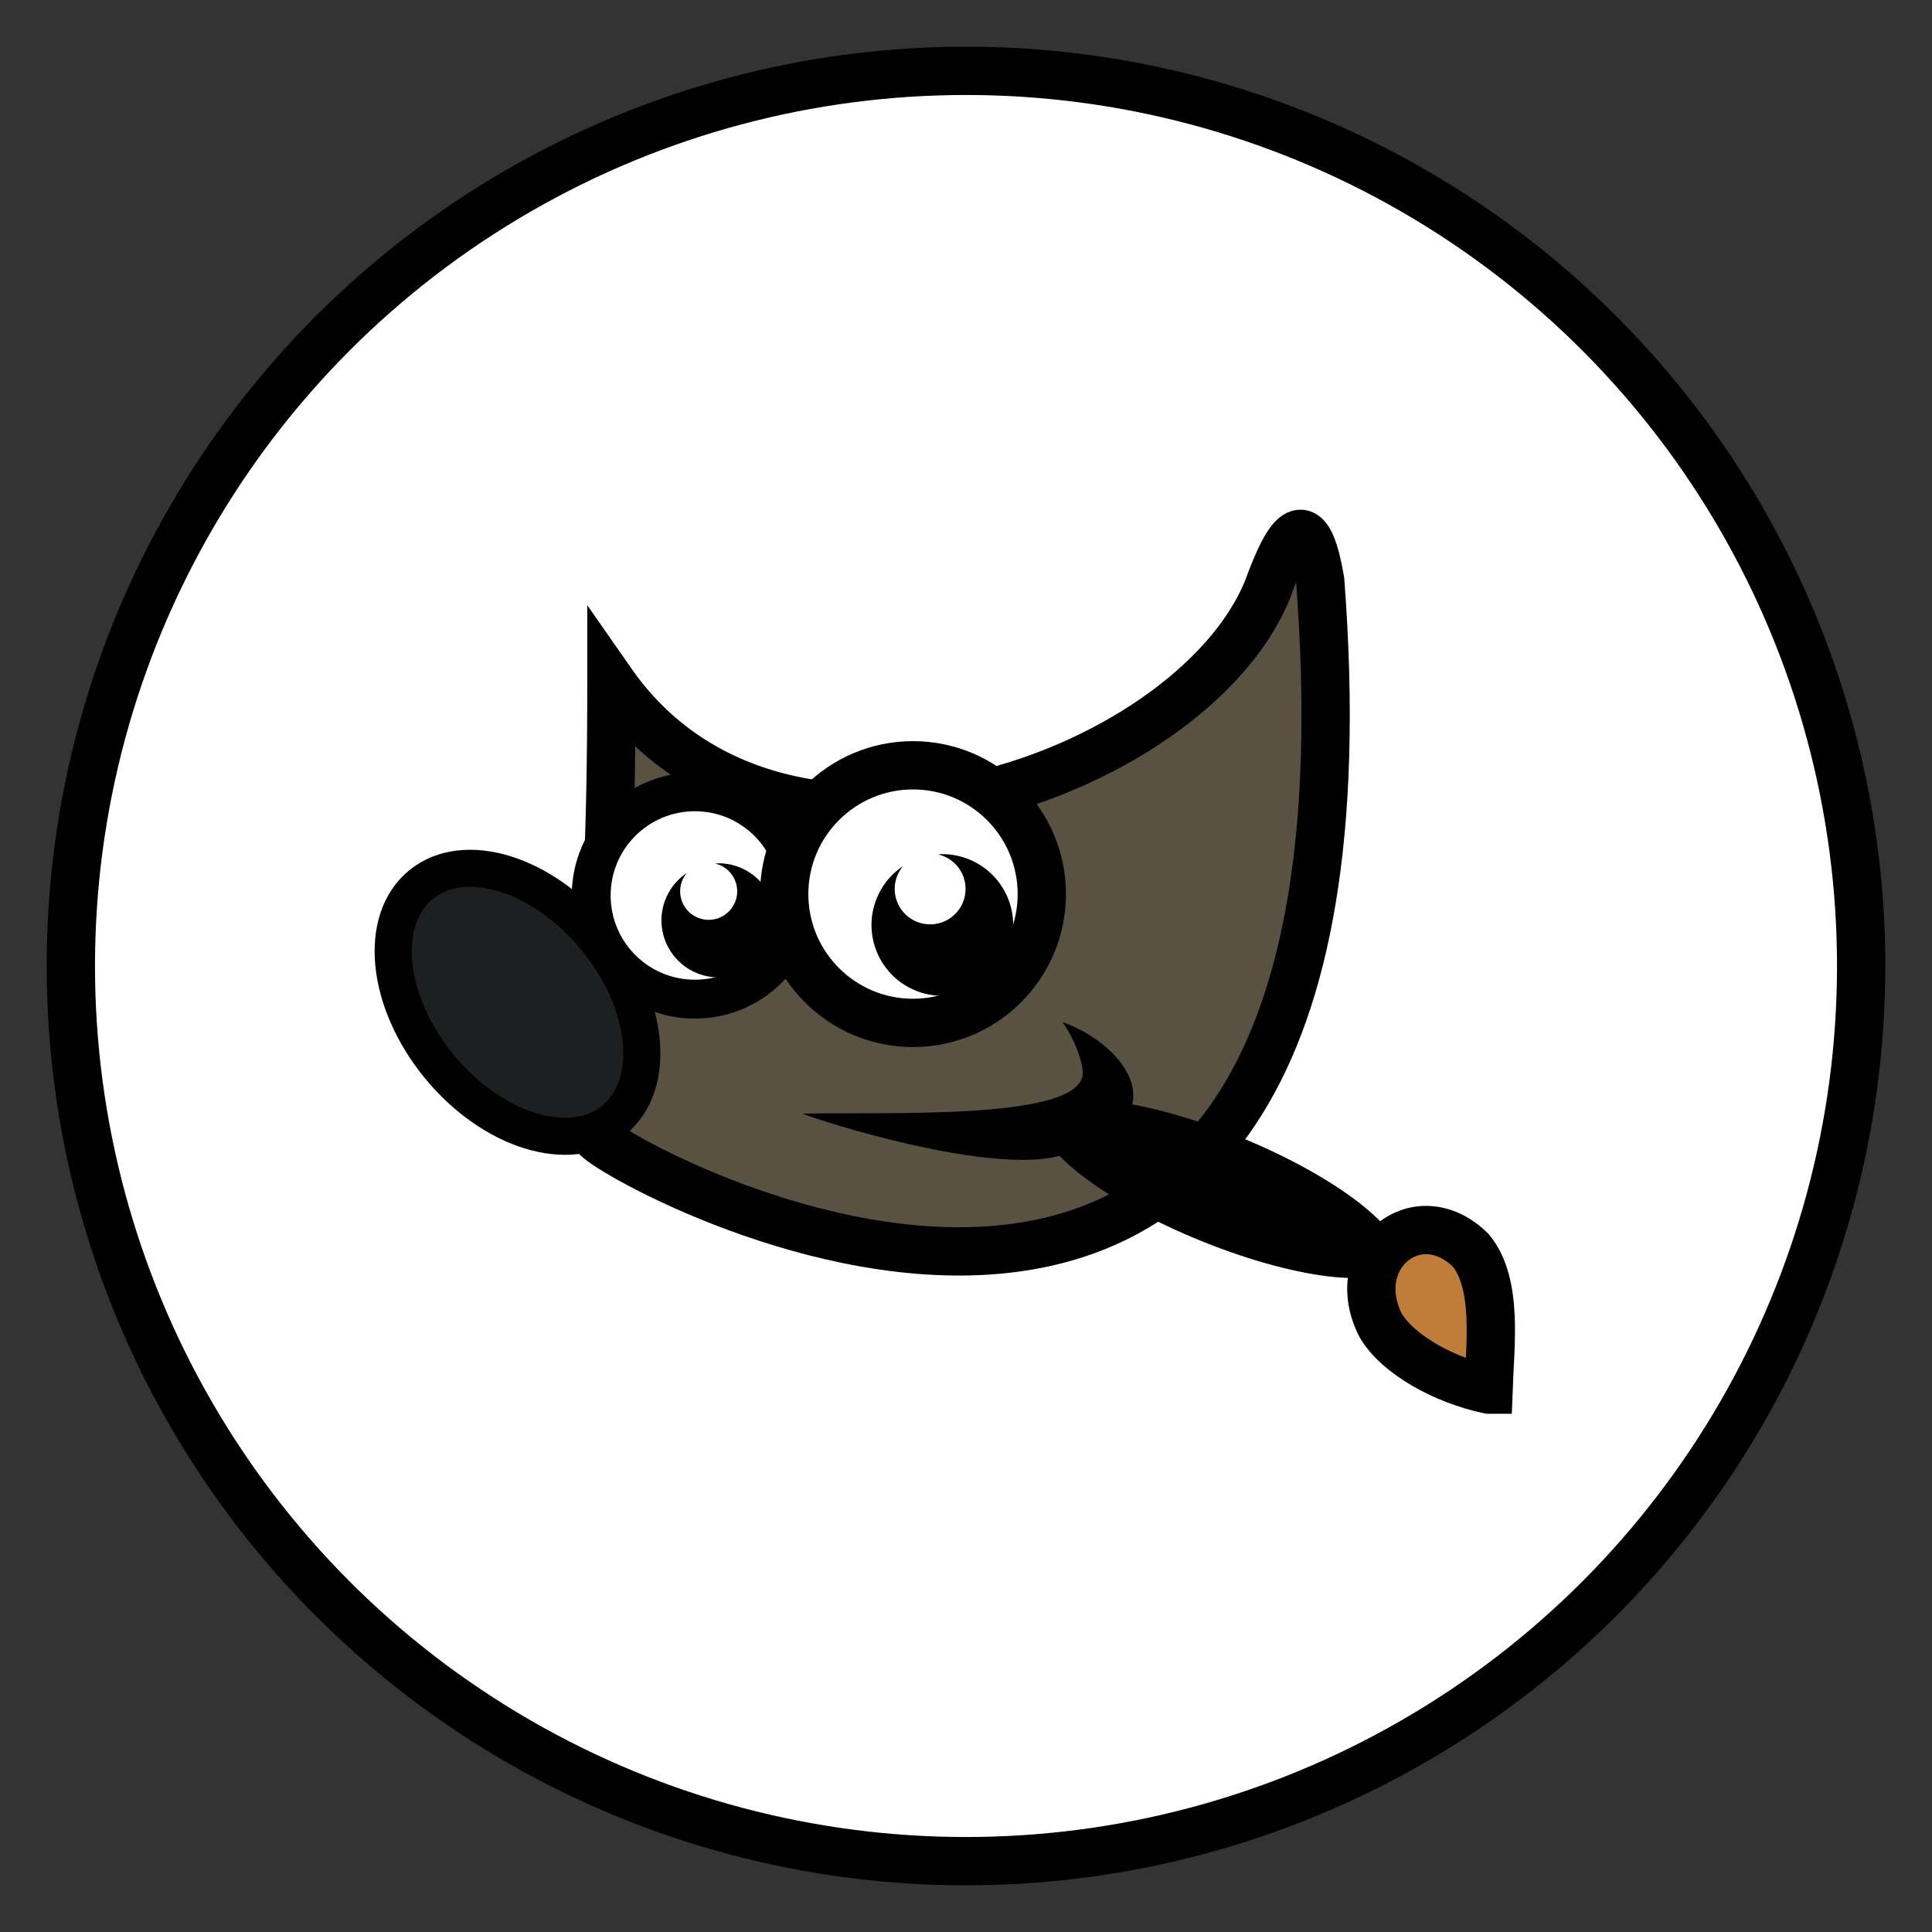
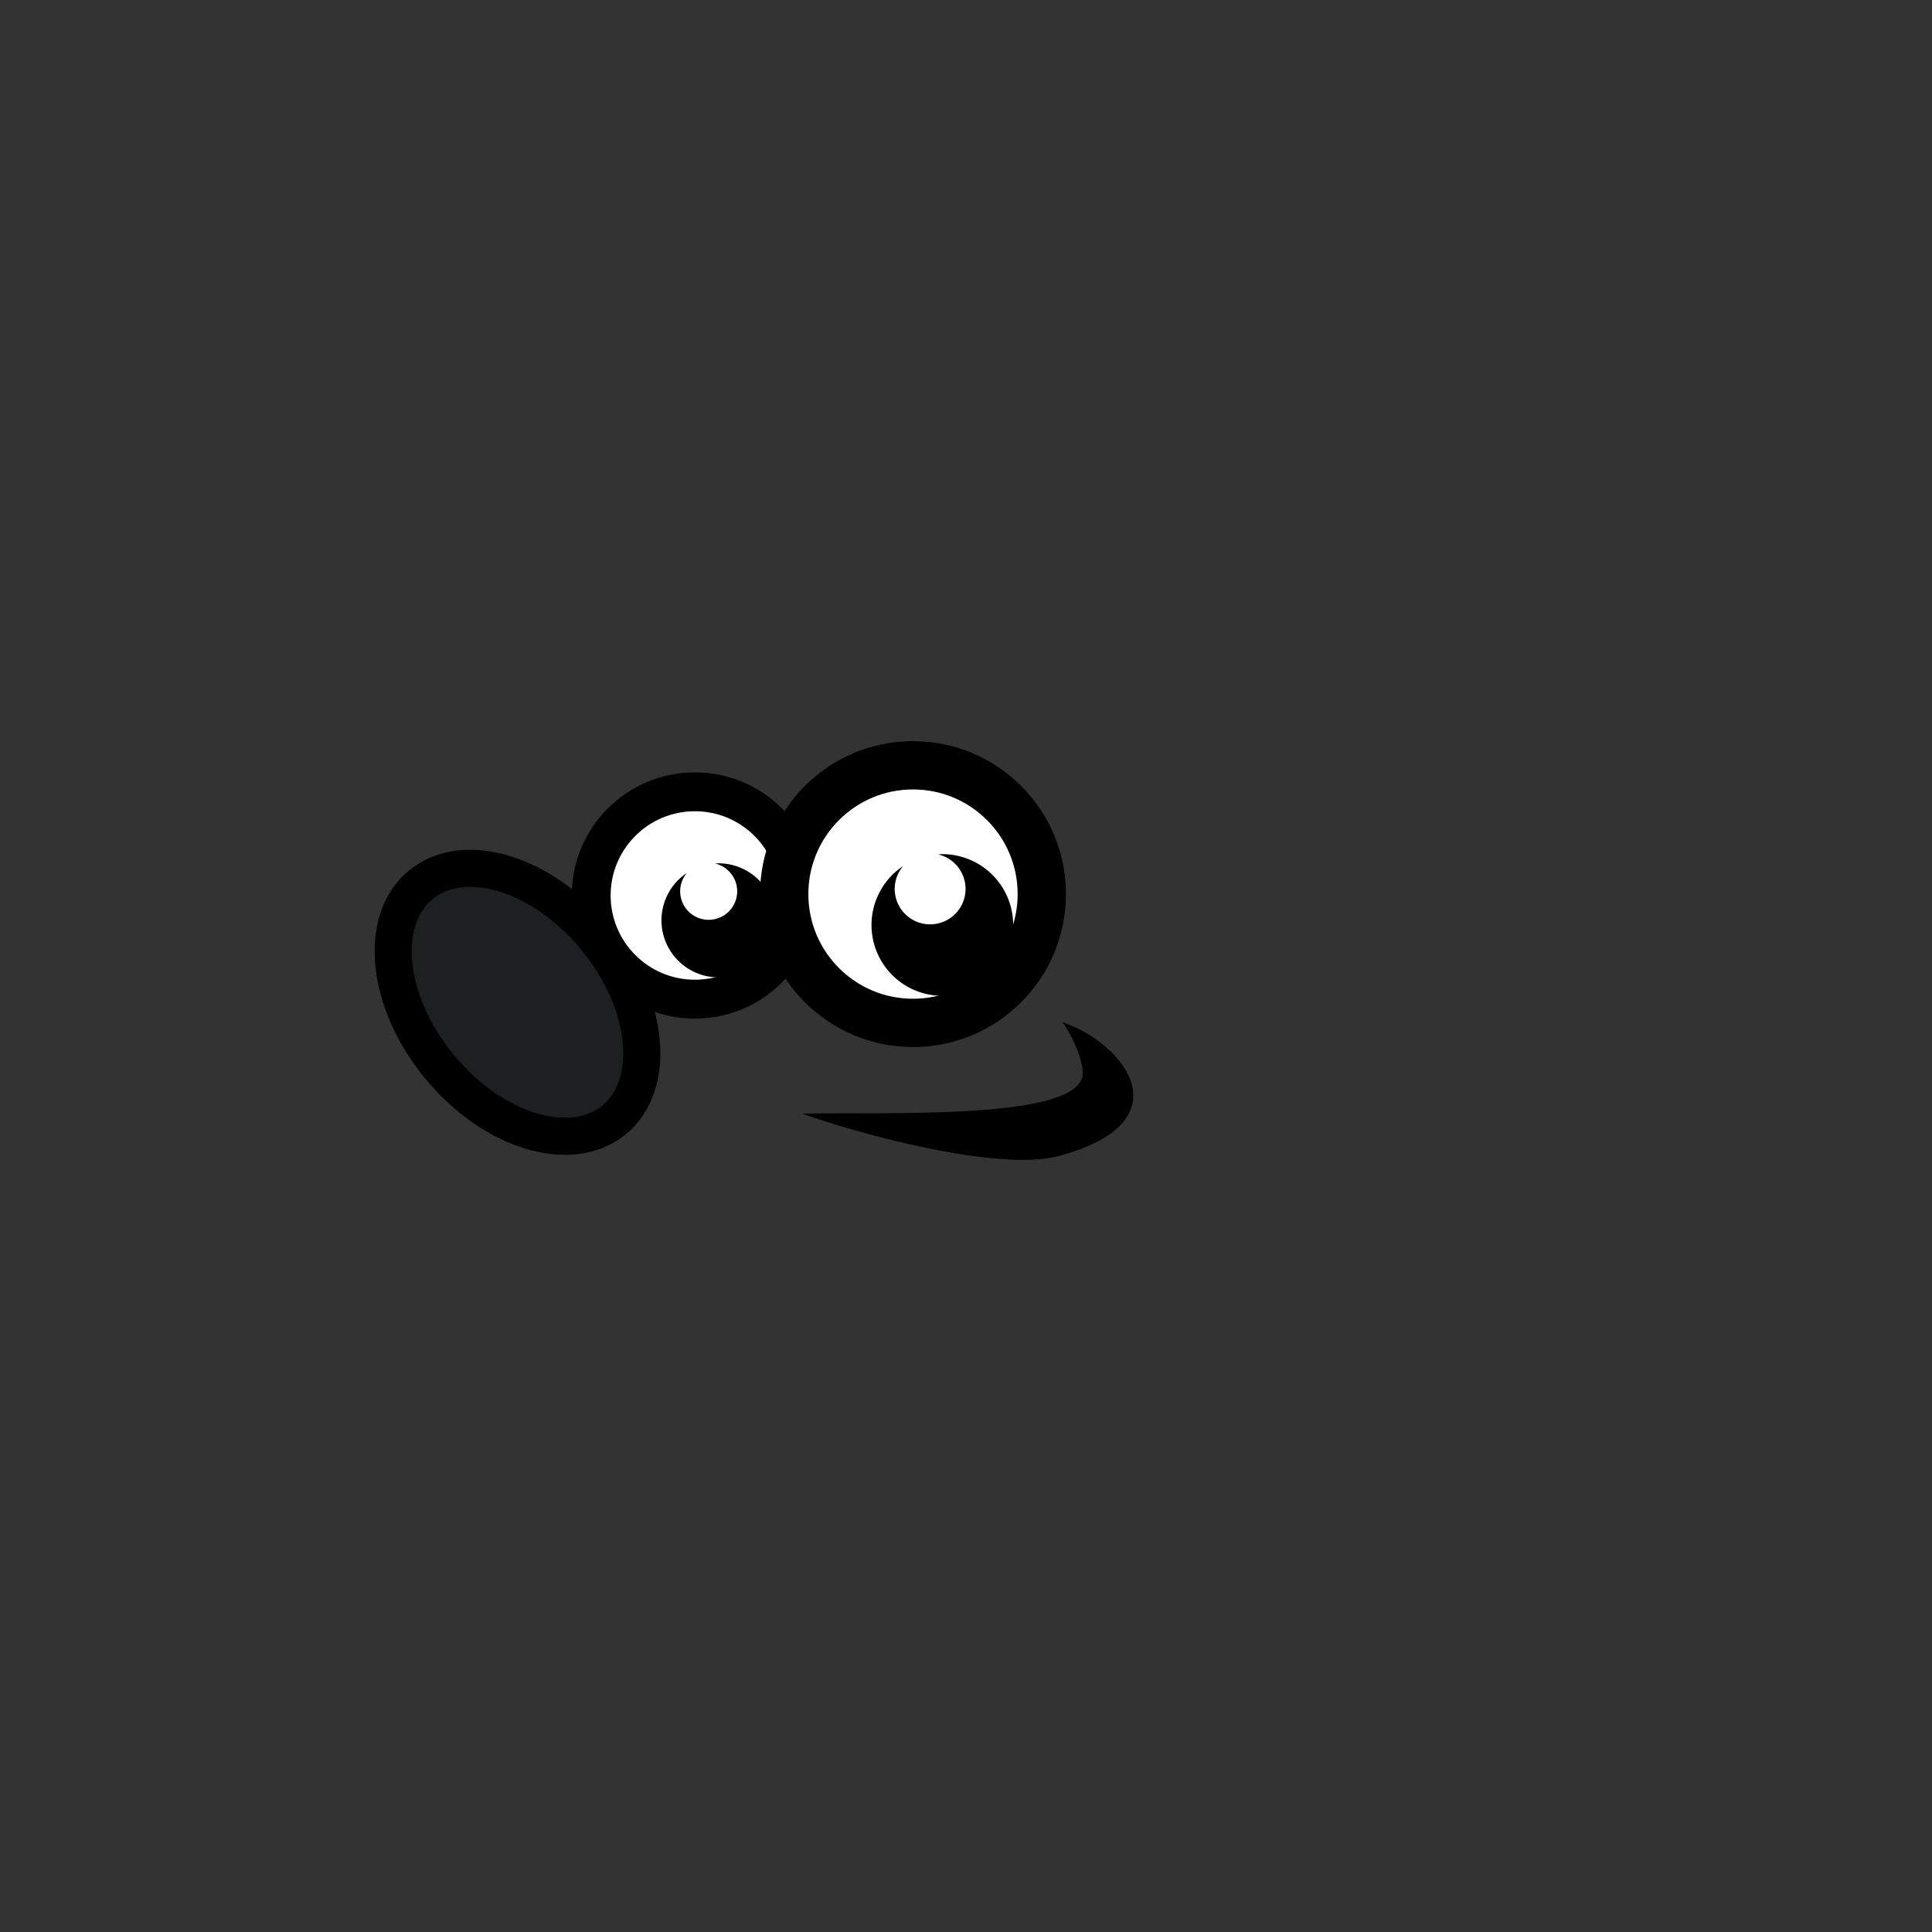
<svg xmlns="http://www.w3.org/2000/svg" xmlns:xlink="http://www.w3.org/1999/xlink" width="600" height="600">
  <rect width="100%" height="100%" fill="#333333" stroke="none" />
  <g stroke="#000">
-     <circle cx="300" cy="300" r="278" fill="#fff" stroke-width="15" />
-     <path fill="#595242" stroke-width="15" d="M189.88 211.83c53.245 76.35 184.52 27.733 204.84-31.637 7.364-19.214 11.947-19.214 15.265 0 24.45 318.35-223.02 179.09-225.03 172.58-1.888-48.452 4.925-40.602 4.925-140.94z" />
    <ellipse cx="-73.255" cy="342.66" fill="#1c2021" stroke-width="11.518" rx="31.426" ry="47.262" transform="rotate(-39.306)skewX(.072)" />
  </g>
  <use xlink:href="#a" transform="translate(-12.448 54.574)scale(.805)" />
  <path d="M249.15 345.85c25.695-.58 82.461 2.074 86.841-10.997 1.252-2.311-1.733-11.538-6.067-17.444 19.959 6.93 37.992 31.119-1.102 41.588-18.989 5.085-63.108-7.164-79.672-13.146z" />
  <g id="a">
    <circle cx="283.54" cy="277.67" r="40" fill="#fff" stroke="#000" stroke-width="15" />
    <path d="M292.65 265.26a22 22 0 0 0-1.28.092 11 11 0 0 1 8.493 10.709 11 11 0 0 1-11 11 11 11 0 0 1-11-11 11 11 0 0 1 2.6-7.088 22 22 0 0 0-9.813 18.287 22 22 0 0 0 22 22 22 22 0 0 0 22-22 22 22 0 0 0-22-22" />
  </g>
-   <ellipse cx="477.89" cy="200.92" rx="59.812" ry="17.238" transform="matrix(.927 .374 -.319 .948 0 0)" />
-   <path fill="#bf7d39" stroke="#000" stroke-width="15" d="M462.27 431.55c-13.845-2.977-28.195-10.868-33.52-19.98-10.859-21.513 11.511-39.586 28.022-23.251 8.476 10.373 6.003 29.2 5.499 43.231z" />
</svg>